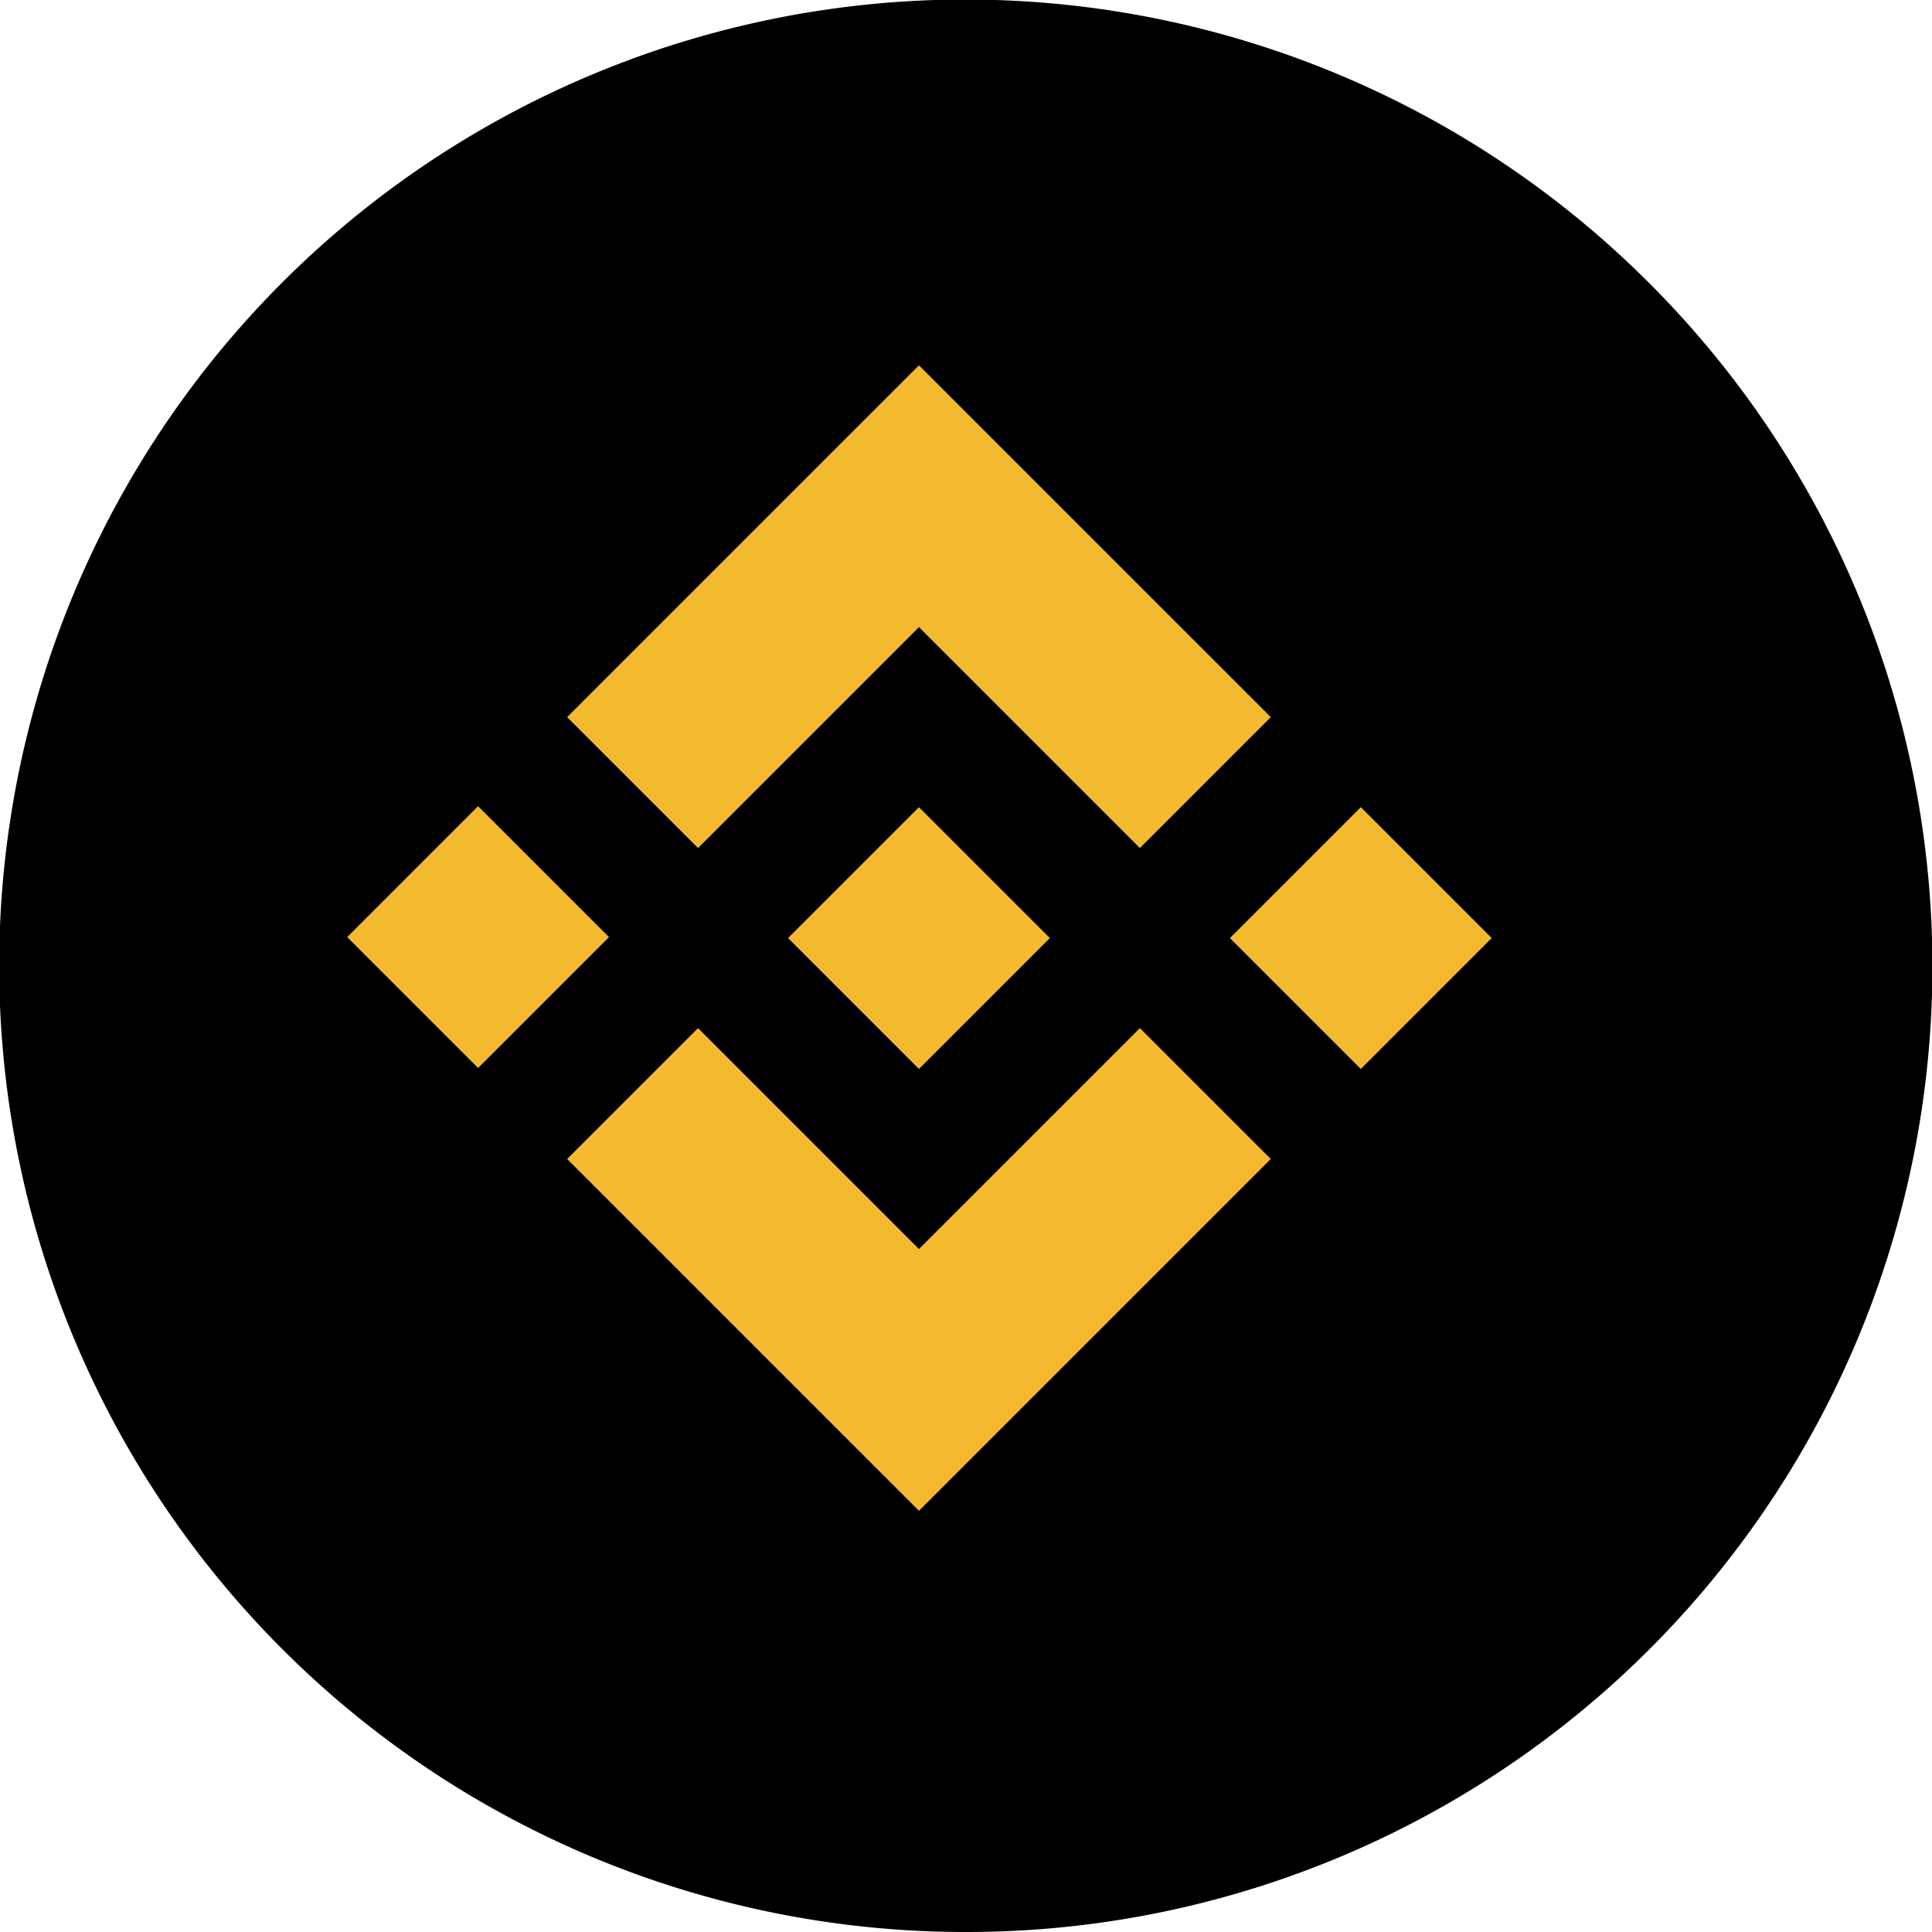
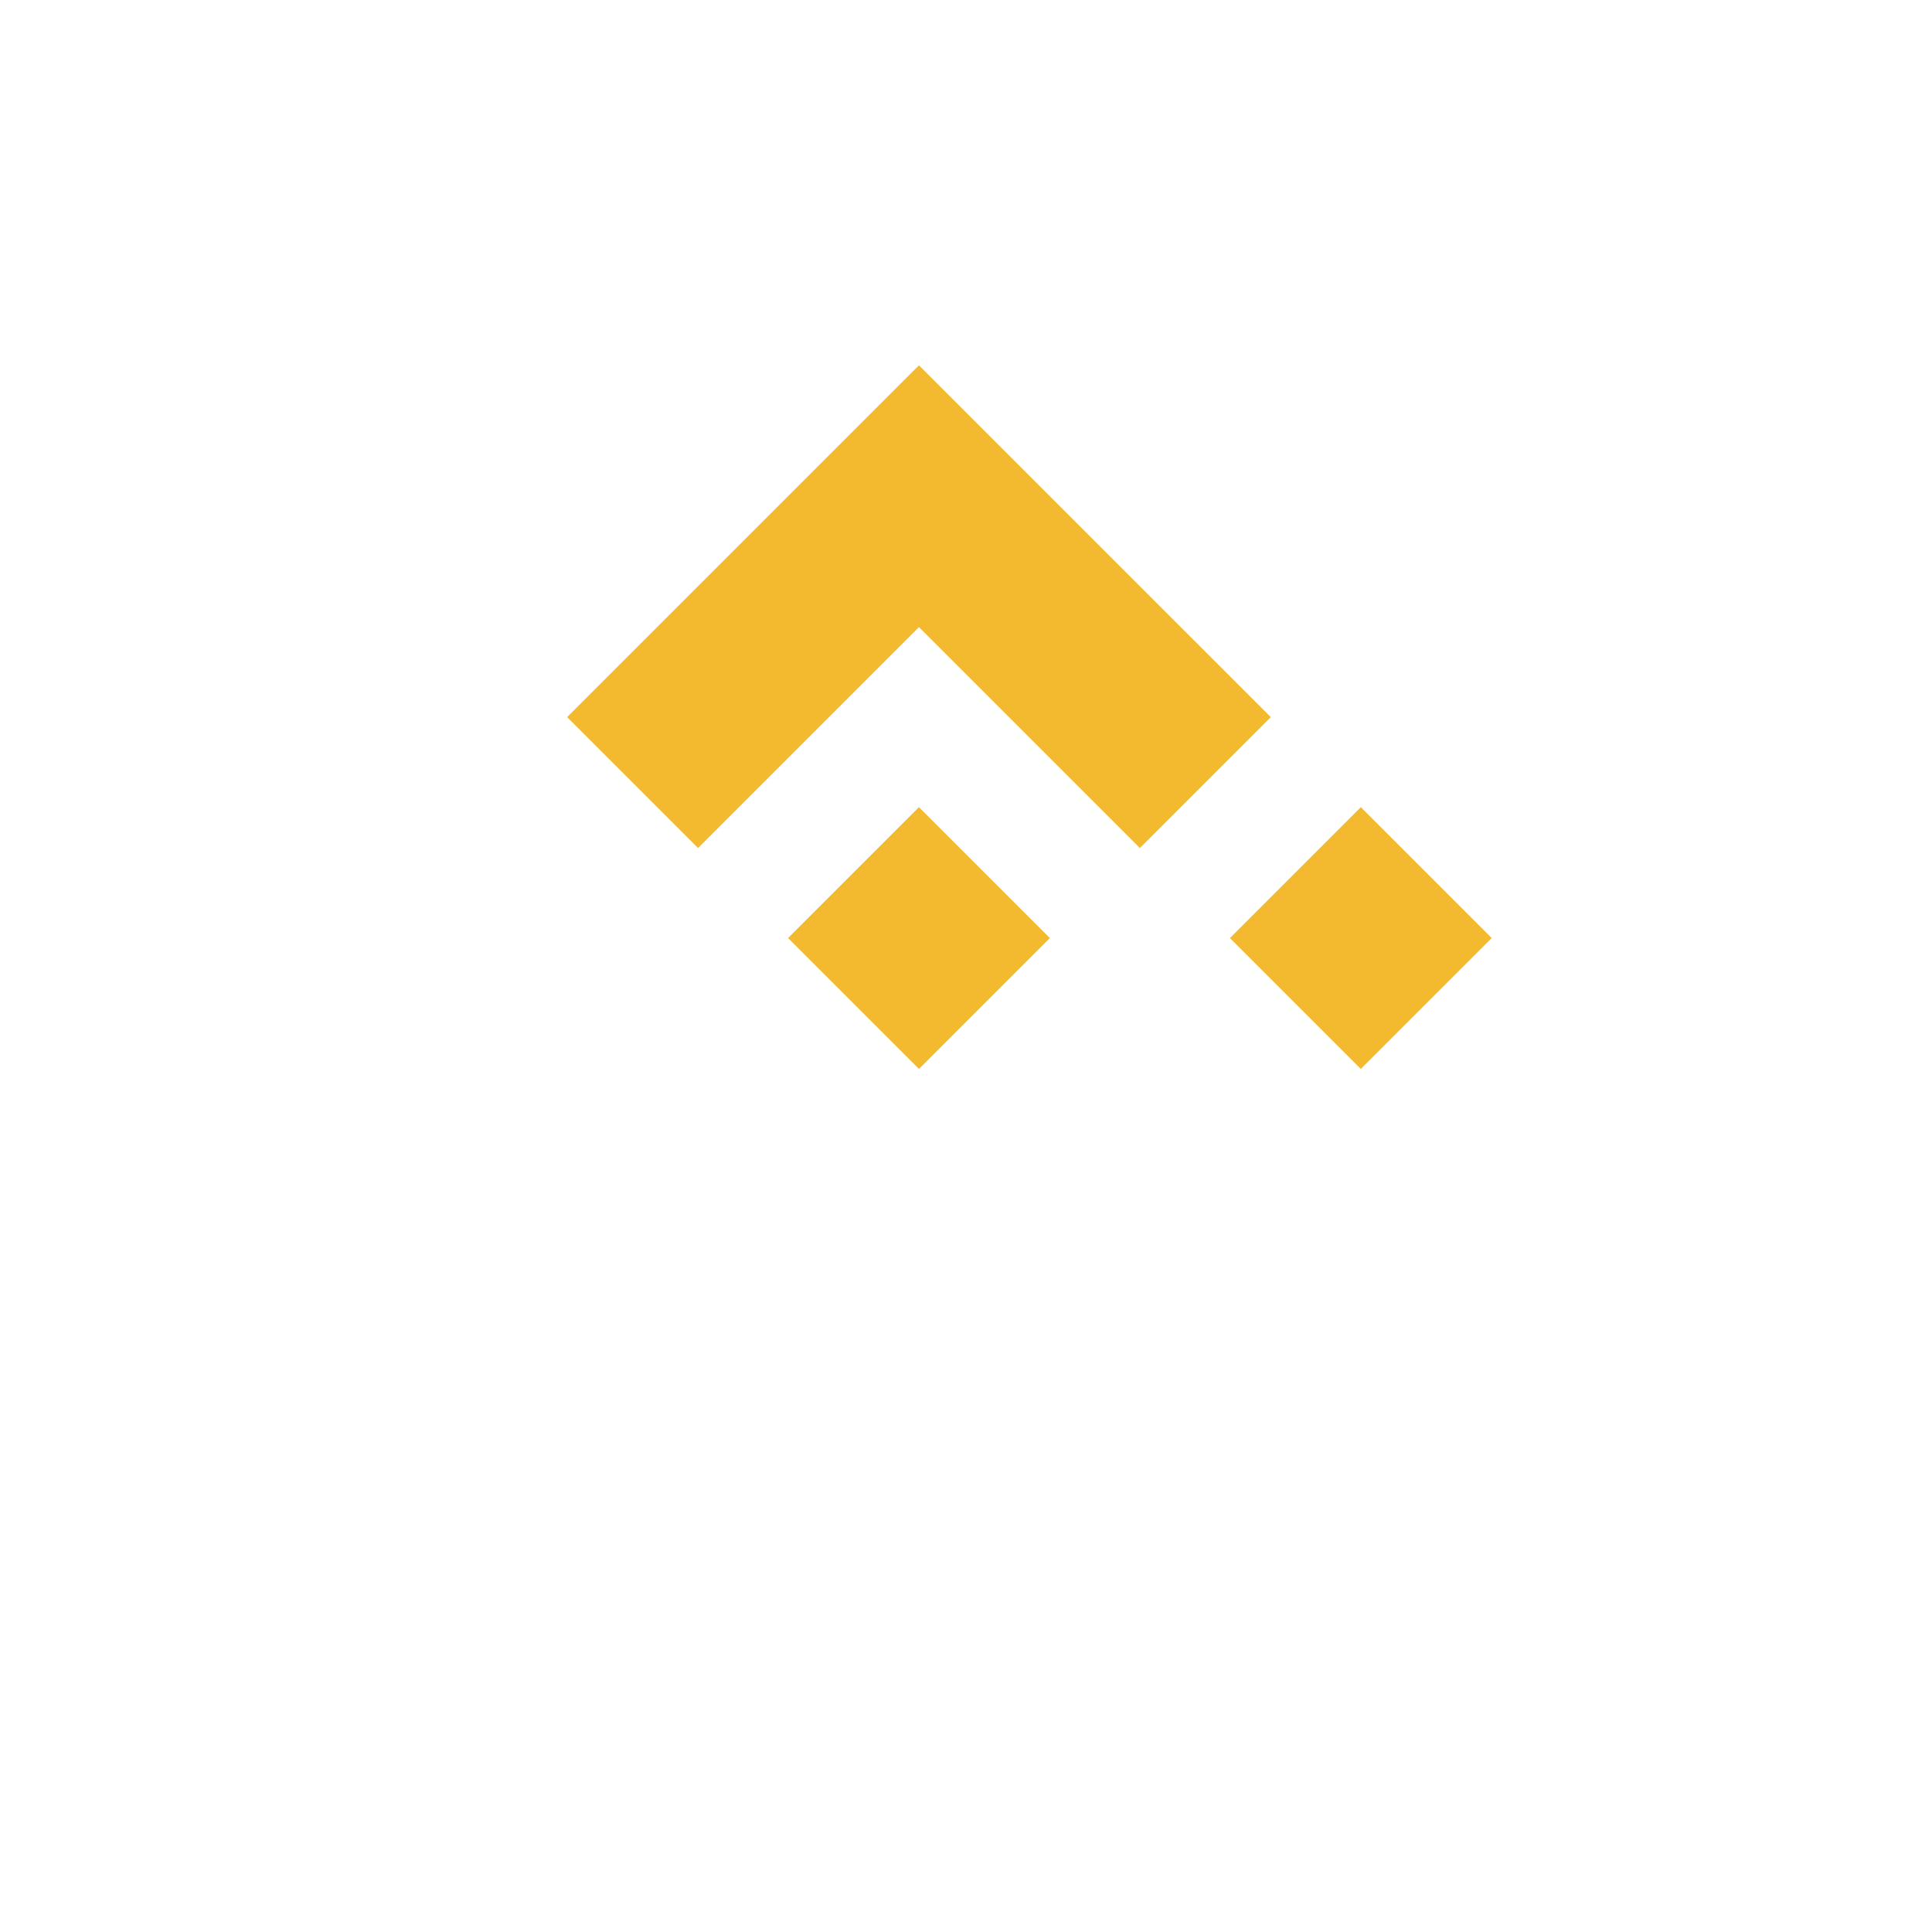
<svg xmlns="http://www.w3.org/2000/svg" viewBox="0 0 1106.81 1106.81">
  <defs>
    <style>.cls-1{fill:#f3ba2f;}</style>
  </defs>
  <title>Asset 7</title>
  <g id="Layer_2" data-name="Layer 2">
    <g id="_ëîé_1" data-name="‘ëîé_1">
-       <path d="M944.72,162.09a553.54,553.54,0,1,0-391.31,944.72A553.24,553.24,0,0,0,944.72,162.09Z" />
-       <polygon class="cls-1" points="526.45 715.55 399.89 588.98 324.9 663.97 451.46 790.53 526.45 865.52 601.44 790.53 728.01 663.97 653.02 588.98 526.45 715.55" />
-       <rect class="cls-1" x="220.87" y="483.81" width="106.05" height="106.05" transform="translate(-299.38 350.91) rotate(-45)" />
      <rect class="cls-1" x="473.43" y="484.38" width="106.05" height="106.05" transform="translate(-225.81 529.66) rotate(-45)" />
      <rect class="cls-1" x="726.56" y="484.38" width="106.05" height="106.05" transform="translate(-151.67 708.65) rotate(-45)" />
      <polygon class="cls-1" points="526.45 359.27 653.02 485.83 728.01 410.84 601.44 284.28 526.45 209.29 451.46 284.28 324.9 410.84 399.89 485.83 526.45 359.27" />
    </g>
  </g>
</svg>